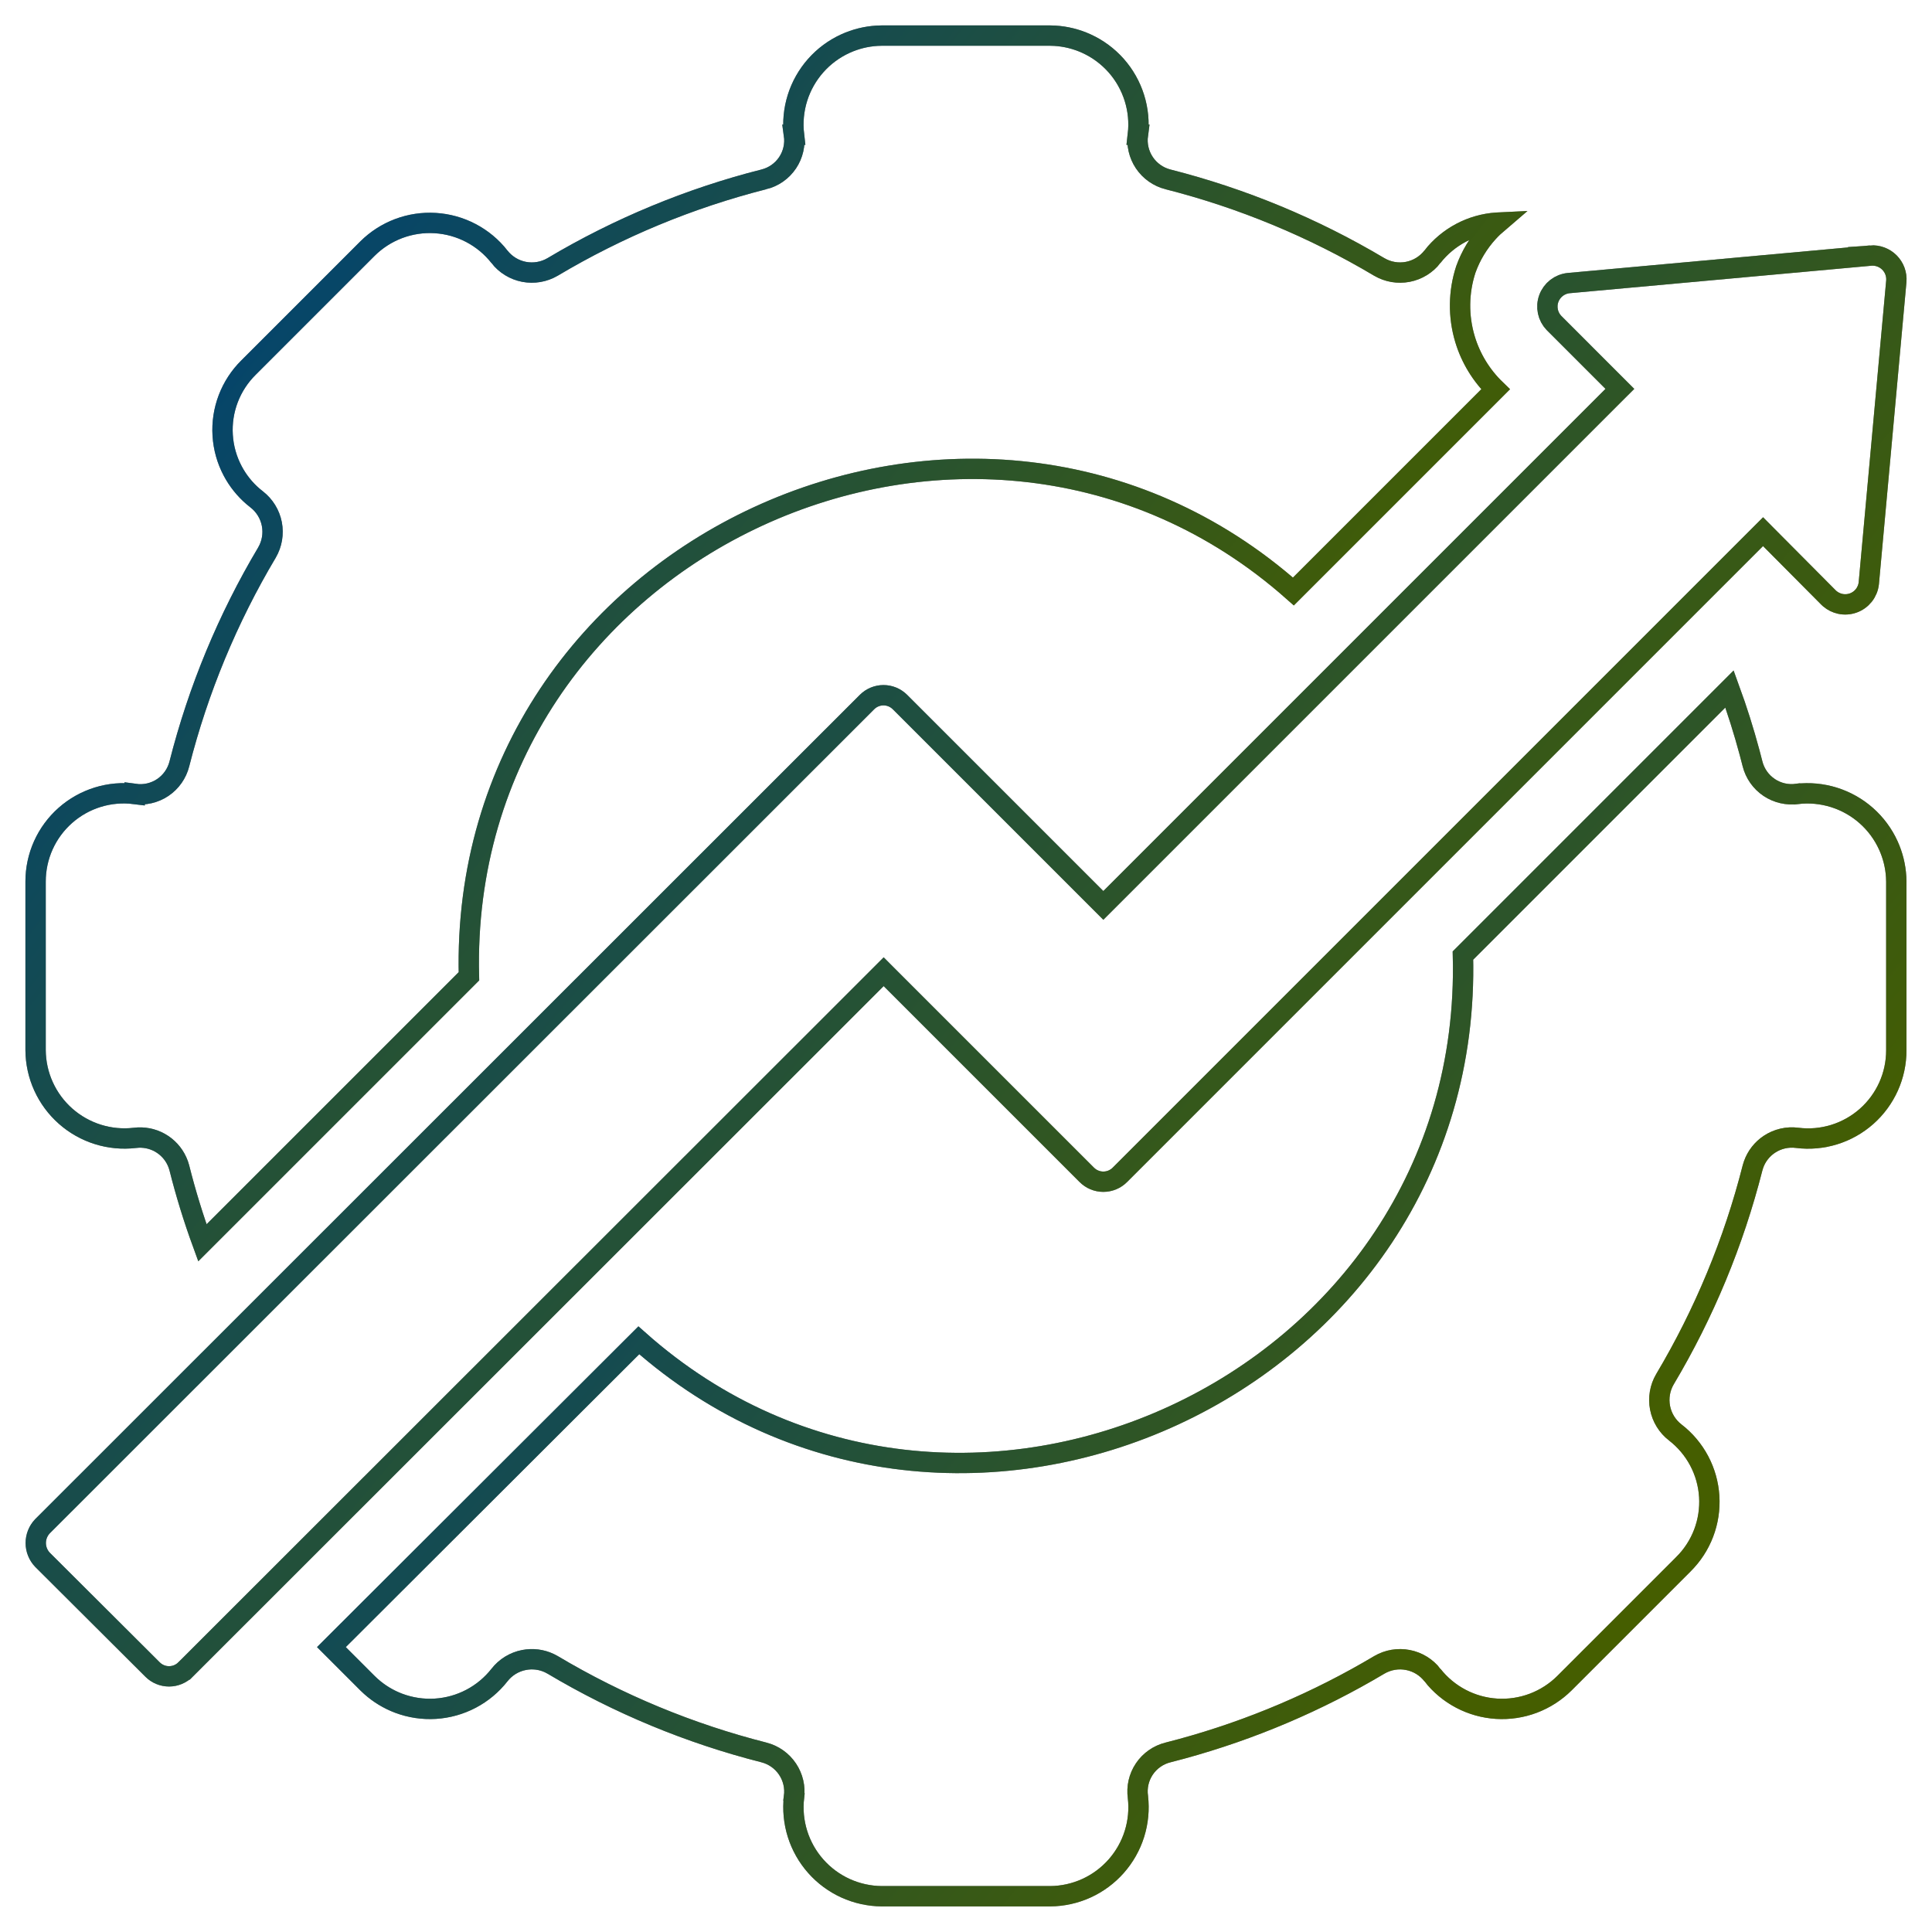
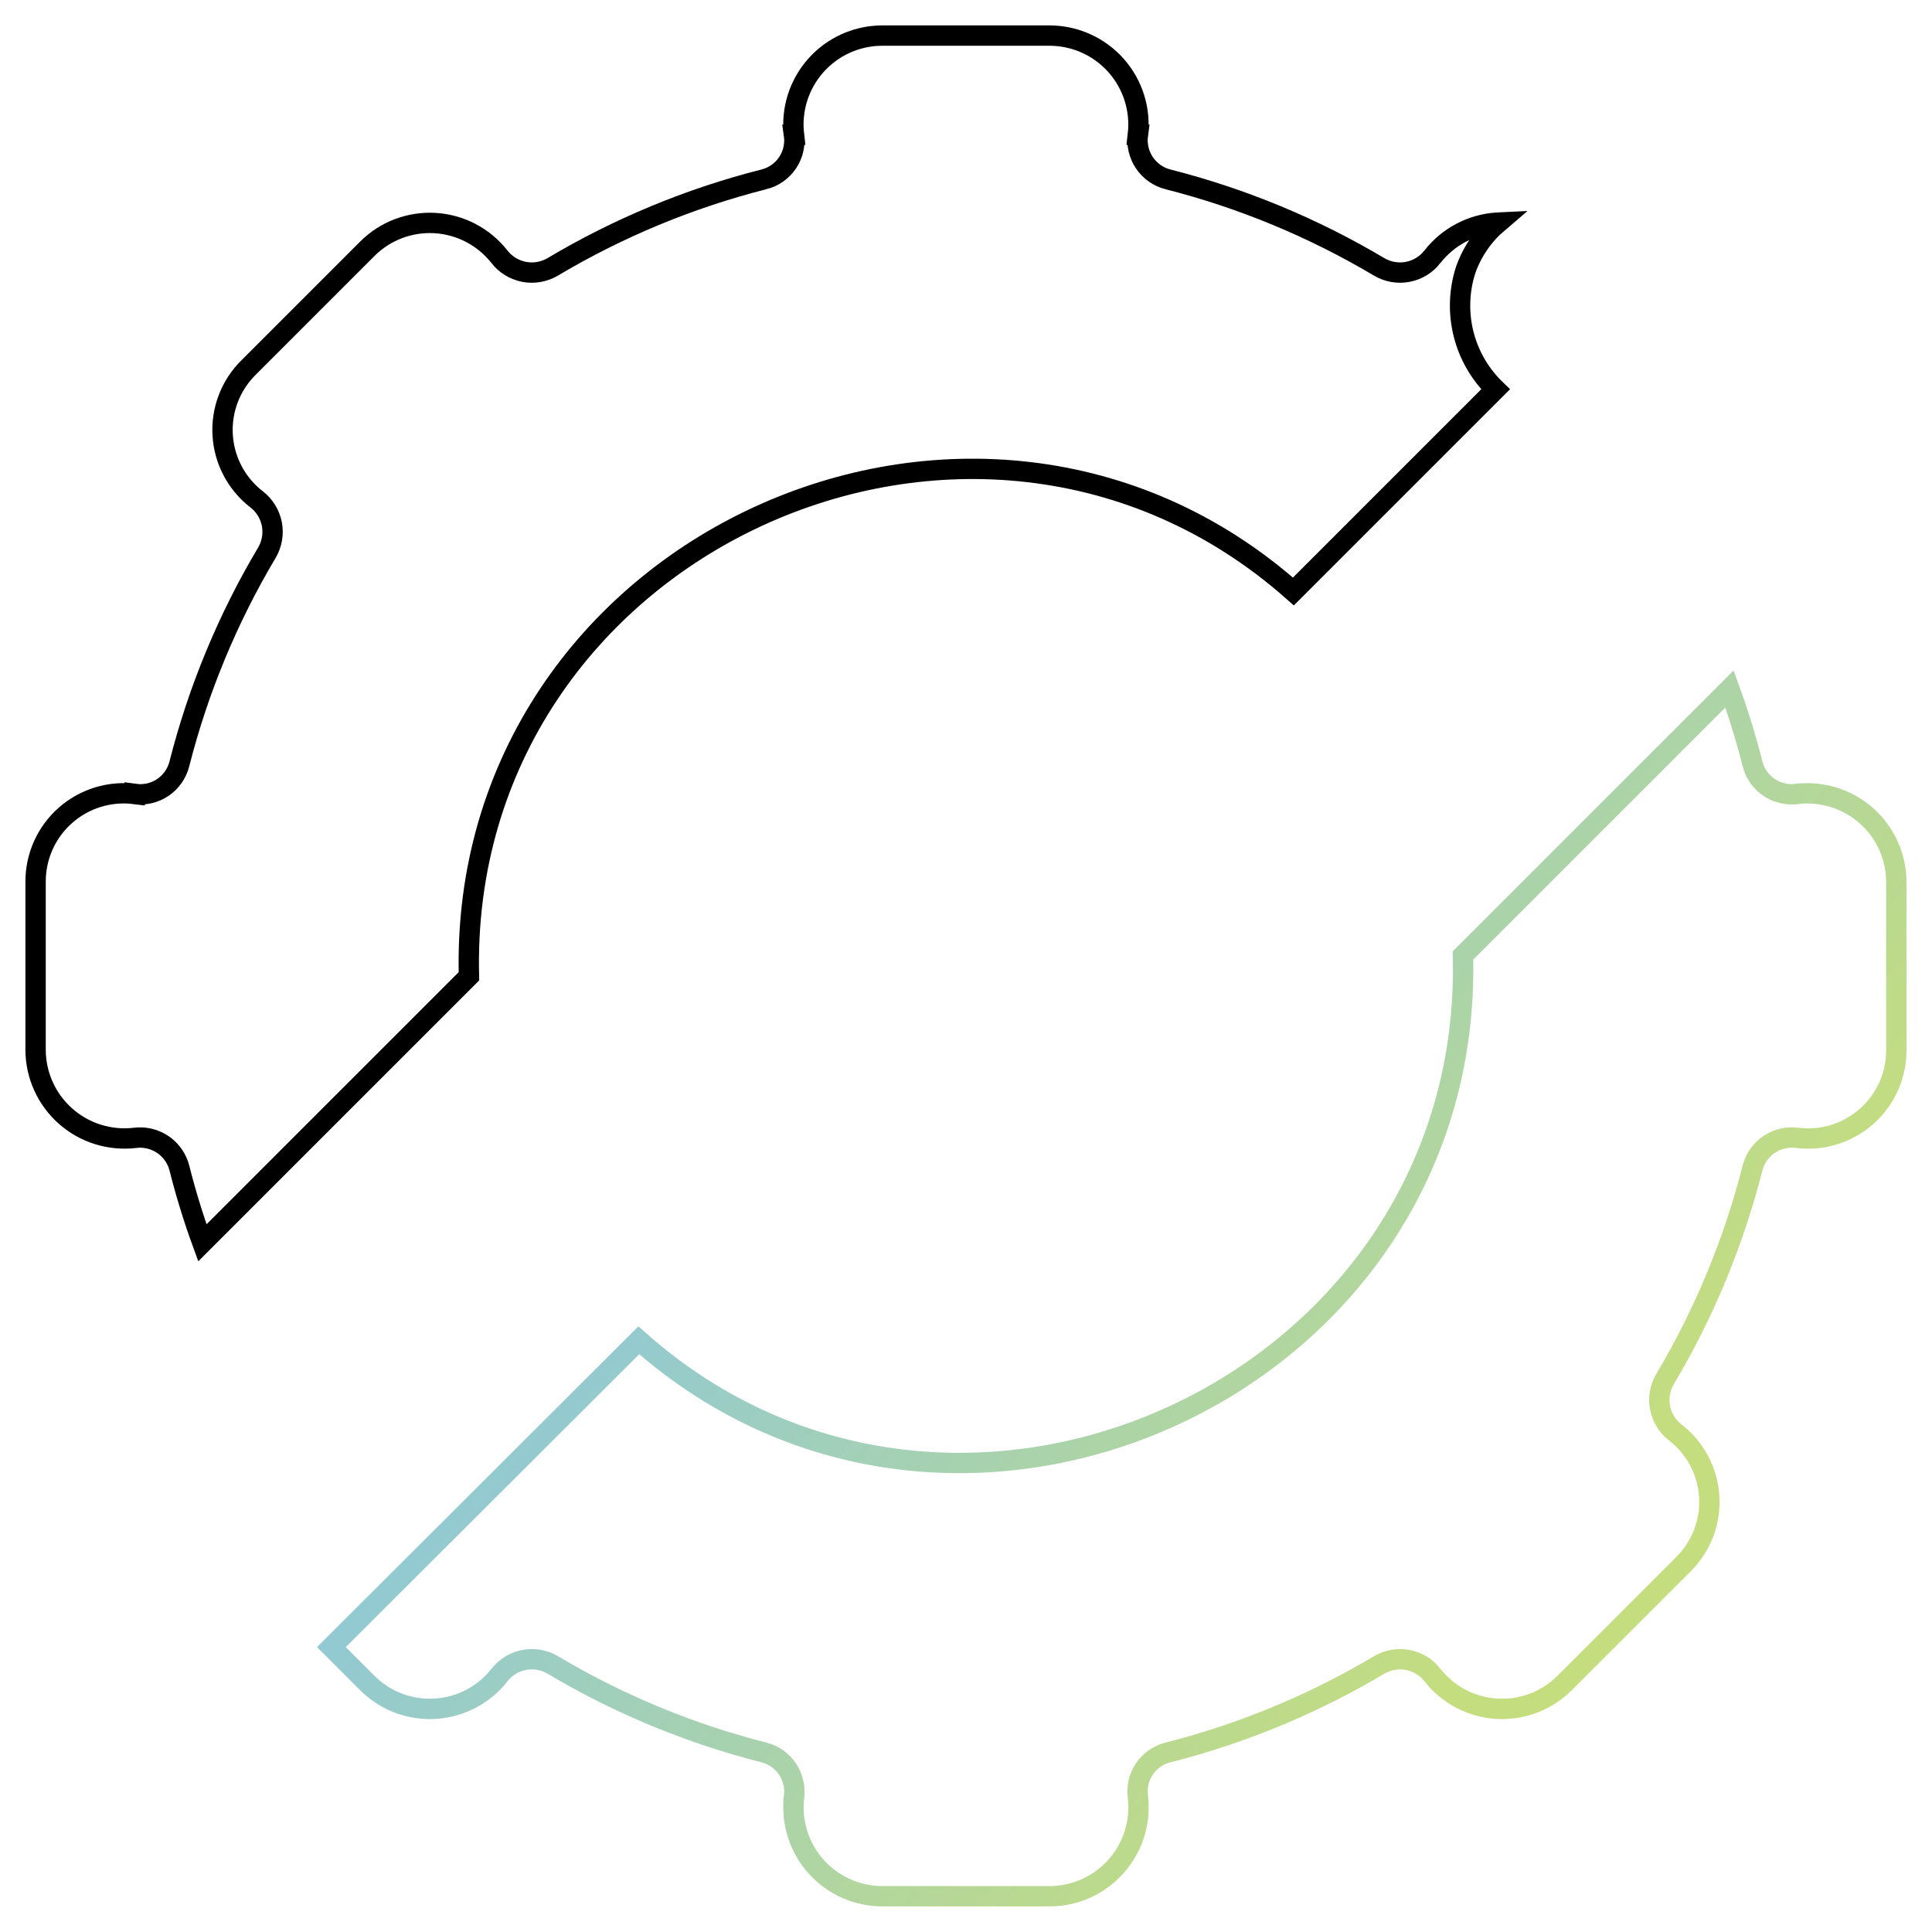
<svg xmlns="http://www.w3.org/2000/svg" width="152" height="152" viewBox="0 0 152 152" fill="none">
  <path d="M2.8 69.36C2.798 68.376 3.006 67.402 3.409 66.504C3.813 65.606 4.403 64.805 5.141 64.152C5.878 63.5 6.746 63.012 7.687 62.721C8.627 62.43 9.618 62.343 10.595 62.465V62.464C11.367 62.572 12.153 62.394 12.802 61.959C13.454 61.522 13.921 60.857 14.112 60.095C15.598 54.253 17.918 48.656 21.001 43.477L21.004 43.471C21.399 42.794 21.535 41.998 21.387 41.228C21.238 40.459 20.815 39.77 20.196 39.29L20.194 39.288L19.908 39.056C19.257 38.496 18.714 37.818 18.311 37.058C17.849 36.188 17.579 35.23 17.519 34.248C17.458 33.266 17.608 32.281 17.959 31.361C18.31 30.442 18.855 29.608 19.555 28.916L28.911 19.56C29.608 18.867 30.444 18.33 31.363 17.983C32.282 17.637 33.265 17.489 34.245 17.55C35.226 17.61 36.183 17.877 37.053 18.334C37.921 18.79 38.684 19.424 39.29 20.195V20.196C39.77 20.815 40.459 21.238 41.228 21.387C41.998 21.535 42.794 21.399 43.471 21.004L43.476 21.001C48.654 17.919 54.25 15.598 60.09 14.113L60.091 14.114C60.856 13.927 61.524 13.46 61.963 12.805C62.397 12.158 62.574 11.373 62.465 10.602H62.466C62.353 9.626 62.447 8.637 62.741 7.699C63.036 6.762 63.525 5.897 64.176 5.161C64.827 4.425 65.625 3.835 66.519 3.428C67.302 3.072 68.143 2.864 68.999 2.812L69.367 2.8H82.622L82.989 2.812C83.846 2.864 84.686 3.072 85.469 3.428C86.363 3.835 87.162 4.425 87.814 5.161C88.465 5.897 88.953 6.763 89.247 7.7C89.542 8.638 89.635 9.627 89.522 10.602H89.523C89.419 11.372 89.6 12.154 90.032 12.8C90.469 13.451 91.131 13.919 91.891 14.112H91.892C97.734 15.598 103.332 17.918 108.513 21.001L108.519 21.004C109.195 21.399 109.992 21.535 110.761 21.387C111.53 21.238 112.219 20.815 112.699 20.196L112.698 20.195C113.305 19.42 114.069 18.782 114.938 18.32C115.809 17.858 116.767 17.585 117.75 17.518H117.753C117.793 17.515 117.833 17.513 117.873 17.511C117.595 17.748 117.33 18.001 117.083 18.273C116.314 19.116 115.718 20.105 115.331 21.179L115.327 21.189L115.323 21.201C114.742 22.979 114.72 24.892 115.258 26.683C115.71 28.187 116.542 29.545 117.664 30.63L101.758 46.536C76.758 24.378 36.038 42.868 36.894 76.808L15.922 97.779C15.218 95.85 14.614 93.885 14.112 91.893L14.111 91.887L14.024 91.607C13.794 90.969 13.365 90.417 12.797 90.036C12.229 89.655 11.555 89.469 10.877 89.499L10.602 89.523C9.625 89.637 8.636 89.543 7.698 89.249C6.761 88.955 5.895 88.466 5.159 87.815C4.423 87.164 3.832 86.365 3.426 85.471C3.019 84.576 2.806 83.605 2.8 82.622V69.36Z" stroke="black" stroke-width="1.6" />
-   <path d="M2.8 69.36C2.798 68.376 3.006 67.402 3.409 66.504C3.813 65.606 4.403 64.805 5.141 64.152C5.878 63.5 6.746 63.012 7.687 62.721C8.627 62.43 9.618 62.343 10.595 62.465V62.464C11.367 62.572 12.153 62.394 12.802 61.959C13.454 61.522 13.921 60.857 14.112 60.095C15.598 54.253 17.918 48.656 21.001 43.477L21.004 43.471C21.399 42.794 21.535 41.998 21.387 41.228C21.238 40.459 20.815 39.77 20.196 39.29L20.194 39.288L19.908 39.056C19.257 38.496 18.714 37.818 18.311 37.058C17.849 36.188 17.579 35.23 17.519 34.248C17.458 33.266 17.608 32.281 17.959 31.361C18.31 30.442 18.855 29.608 19.555 28.916L28.911 19.56C29.608 18.867 30.444 18.33 31.363 17.983C32.282 17.637 33.265 17.489 34.245 17.55C35.226 17.61 36.183 17.877 37.053 18.334C37.921 18.79 38.684 19.424 39.29 20.195V20.196C39.77 20.815 40.459 21.238 41.228 21.387C41.998 21.535 42.794 21.399 43.471 21.004L43.476 21.001C48.654 17.919 54.25 15.598 60.09 14.113L60.091 14.114C60.856 13.927 61.524 13.46 61.963 12.805C62.397 12.158 62.574 11.373 62.465 10.602H62.466C62.353 9.626 62.447 8.637 62.741 7.699C63.036 6.762 63.525 5.897 64.176 5.161C64.827 4.425 65.625 3.835 66.519 3.428C67.302 3.072 68.143 2.864 68.999 2.812L69.367 2.8H82.622L82.989 2.812C83.846 2.864 84.686 3.072 85.469 3.428C86.363 3.835 87.162 4.425 87.814 5.161C88.465 5.897 88.953 6.763 89.247 7.7C89.542 8.638 89.635 9.627 89.522 10.602H89.523C89.419 11.372 89.6 12.154 90.032 12.8C90.469 13.451 91.131 13.919 91.891 14.112H91.892C97.734 15.598 103.332 17.918 108.513 21.001L108.519 21.004C109.195 21.399 109.992 21.535 110.761 21.387C111.53 21.238 112.219 20.815 112.699 20.196L112.698 20.195C113.305 19.42 114.069 18.782 114.938 18.32C115.809 17.858 116.767 17.585 117.75 17.518H117.753C117.793 17.515 117.833 17.513 117.873 17.511C117.595 17.748 117.33 18.001 117.083 18.273C116.314 19.116 115.718 20.105 115.331 21.179L115.327 21.189L115.323 21.201C114.742 22.979 114.72 24.892 115.258 26.683C115.71 28.187 116.542 29.545 117.664 30.63L101.758 46.536C76.758 24.378 36.038 42.868 36.894 76.808L15.922 97.779C15.218 95.85 14.614 93.885 14.112 91.893L14.111 91.887L14.024 91.607C13.794 90.969 13.365 90.417 12.797 90.036C12.229 89.655 11.555 89.469 10.877 89.499L10.602 89.523C9.625 89.637 8.636 89.543 7.698 89.249C6.761 88.955 5.895 88.466 5.159 87.815C4.423 87.164 3.832 86.365 3.426 85.471C3.019 84.576 2.806 83.605 2.8 82.622V69.36Z" stroke="url(#paint0_linear_13066_7254)" stroke-opacity="0.5" stroke-width="1.6" />
-   <path d="M136.069 54.205C136.667 55.845 137.194 57.511 137.646 59.197L137.879 60.092C138.07 60.854 138.538 61.518 139.19 61.955C139.837 62.388 140.619 62.567 141.39 62.461L141.391 62.462C142.367 62.348 143.355 62.442 144.293 62.736C145.231 63.031 146.096 63.519 146.832 64.17C147.568 64.821 148.159 65.62 148.565 66.515C148.921 67.298 149.129 68.139 149.18 68.995L149.192 69.363V82.625C149.194 83.609 148.987 84.584 148.583 85.481C148.179 86.379 147.589 87.181 146.852 87.833C146.114 88.485 145.246 88.973 144.306 89.264C143.365 89.555 142.373 89.643 141.396 89.52H141.396C140.624 89.418 139.842 89.6 139.195 90.033C138.627 90.414 138.198 90.965 137.968 91.603L137.881 91.883L137.88 91.888C136.395 97.73 134.075 103.328 130.991 108.509L130.987 108.515C130.592 109.191 130.457 109.988 130.605 110.757C130.754 111.526 131.177 112.215 131.796 112.695L131.798 112.696C132.578 113.297 133.22 114.058 133.682 114.928C134.143 115.797 134.413 116.755 134.474 117.737C134.534 118.72 134.384 119.704 134.033 120.624C133.682 121.543 133.137 122.377 132.438 123.068L132.435 123.072L123.081 132.426C122.384 133.118 121.548 133.655 120.629 134.002C119.71 134.348 118.727 134.496 117.746 134.436C116.766 134.375 115.809 134.108 114.939 133.651C114.071 133.195 113.307 132.561 112.701 131.789H112.702C112.222 131.17 111.533 130.747 110.764 130.599C109.995 130.45 109.198 130.586 108.521 130.981L108.516 130.984C103.659 133.875 98.436 136.095 92.987 137.585L91.901 137.871C91.136 138.059 90.467 138.526 90.028 139.181C89.595 139.828 89.417 140.612 89.526 141.382V141.383C89.639 142.359 89.545 143.348 89.251 144.285C88.957 145.223 88.467 146.088 87.816 146.824C87.165 147.56 86.367 148.151 85.473 148.558C84.578 148.964 83.608 149.179 82.625 149.186H69.37C68.388 149.178 67.418 148.964 66.523 148.558C65.629 148.151 64.83 147.56 64.179 146.824C63.528 146.088 63.039 145.223 62.744 144.285C62.45 143.348 62.356 142.359 62.469 141.383L62.468 141.382C62.572 140.612 62.392 139.831 61.959 139.186C61.523 138.534 60.861 138.067 60.102 137.873H60.101C54.258 136.388 48.66 134.068 43.48 130.984L43.474 130.981L43.215 130.845C42.599 130.556 41.904 130.469 41.231 130.599C40.464 130.747 39.776 131.168 39.296 131.785C38.689 132.558 37.926 133.195 37.056 133.651C36.186 134.108 35.229 134.375 34.249 134.436C33.268 134.496 32.286 134.348 31.366 134.002C30.562 133.699 29.821 133.249 29.182 132.678L28.914 132.426L26.073 129.585L50.258 105.448C75.24 127.634 115.964 109.08 115.097 75.178L136.069 54.205Z" stroke="black" stroke-width="1.6" />
  <path d="M136.069 54.205C136.667 55.845 137.194 57.511 137.646 59.197L137.879 60.092C138.07 60.854 138.538 61.518 139.19 61.955C139.837 62.388 140.619 62.567 141.39 62.461L141.391 62.462C142.367 62.348 143.355 62.442 144.293 62.736C145.231 63.031 146.096 63.519 146.832 64.17C147.568 64.821 148.159 65.62 148.565 66.515C148.921 67.298 149.129 68.139 149.18 68.995L149.192 69.363V82.625C149.194 83.609 148.987 84.584 148.583 85.481C148.179 86.379 147.589 87.181 146.852 87.833C146.114 88.485 145.246 88.973 144.306 89.264C143.365 89.555 142.373 89.643 141.396 89.52H141.396C140.624 89.418 139.842 89.6 139.195 90.033C138.627 90.414 138.198 90.965 137.968 91.603L137.881 91.883L137.88 91.888C136.395 97.73 134.075 103.328 130.991 108.509L130.987 108.515C130.592 109.191 130.457 109.988 130.605 110.757C130.754 111.526 131.177 112.215 131.796 112.695L131.798 112.696C132.578 113.297 133.22 114.058 133.682 114.928C134.143 115.797 134.413 116.755 134.474 117.737C134.534 118.72 134.384 119.704 134.033 120.624C133.682 121.543 133.137 122.377 132.438 123.068L132.435 123.072L123.081 132.426C122.384 133.118 121.548 133.655 120.629 134.002C119.71 134.348 118.727 134.496 117.746 134.436C116.766 134.375 115.809 134.108 114.939 133.651C114.071 133.195 113.307 132.561 112.701 131.789H112.702C112.222 131.17 111.533 130.747 110.764 130.599C109.995 130.45 109.198 130.586 108.521 130.981L108.516 130.984C103.659 133.875 98.436 136.095 92.987 137.585L91.901 137.871C91.136 138.059 90.467 138.526 90.028 139.181C89.595 139.828 89.417 140.612 89.526 141.382V141.383C89.639 142.359 89.545 143.348 89.251 144.285C88.957 145.223 88.467 146.088 87.816 146.824C87.165 147.56 86.367 148.151 85.473 148.558C84.578 148.964 83.608 149.179 82.625 149.186H69.37C68.388 149.178 67.418 148.964 66.523 148.558C65.629 148.151 64.83 147.56 64.179 146.824C63.528 146.088 63.039 145.223 62.744 144.285C62.45 143.348 62.356 142.359 62.469 141.383L62.468 141.382C62.572 140.612 62.392 139.831 61.959 139.186C61.523 138.534 60.861 138.067 60.102 137.873H60.101C54.258 136.388 48.66 134.068 43.48 130.984L43.474 130.981L43.215 130.845C42.599 130.556 41.904 130.469 41.231 130.599C40.464 130.747 39.776 131.168 39.296 131.785C38.689 132.558 37.926 133.195 37.056 133.651C36.186 134.108 35.229 134.375 34.249 134.436C33.268 134.496 32.286 134.348 31.366 134.002C30.562 133.699 29.821 133.249 29.182 132.678L28.914 132.426L26.073 129.585L50.258 105.448C75.24 127.634 115.964 109.08 115.097 75.178L136.069 54.205Z" stroke="url(#paint1_linear_13066_7254)" stroke-opacity="0.5" stroke-width="1.6" />
-   <path d="M147.182 20.106C147.45 20.086 147.719 20.125 147.972 20.218C148.226 20.312 148.457 20.459 148.649 20.651C148.841 20.843 148.99 21.074 149.084 21.329C149.178 21.584 149.215 21.856 149.193 22.127L147.028 45.887C146.99 46.235 146.855 46.566 146.638 46.841C146.42 47.116 146.13 47.324 145.8 47.441C145.47 47.559 145.114 47.581 144.771 47.506C144.472 47.44 144.194 47.302 143.962 47.105L143.865 47.016L139.273 42.398L138.708 41.829L88.111 92.426C87.941 92.599 87.737 92.736 87.513 92.83C87.288 92.924 87.048 92.972 86.805 92.972C86.562 92.972 86.321 92.924 86.097 92.83C85.872 92.736 85.669 92.599 85.498 92.426L85.494 92.422L70.087 77.016L69.522 76.45L68.956 77.016L14.597 131.349H14.596C14.425 131.519 14.223 131.655 14.001 131.747C13.778 131.839 13.54 131.887 13.299 131.887C13.058 131.887 12.819 131.839 12.597 131.747C12.374 131.655 12.172 131.519 12.002 131.349L12.001 131.348L3.345 122.718C3.004 122.362 2.814 121.889 2.813 121.396C2.813 120.907 3.002 120.435 3.339 120.08L68.211 55.235L68.212 55.234C68.382 55.064 68.584 54.928 68.807 54.836C69.029 54.744 69.268 54.696 69.509 54.696C69.749 54.696 69.988 54.744 70.21 54.836C70.432 54.928 70.635 55.064 70.805 55.234L70.806 55.235L86.239 70.668L86.805 71.233L126.878 31.16L127.444 30.595L122.254 25.404C122.016 25.155 121.853 24.845 121.781 24.508C121.709 24.167 121.733 23.813 121.853 23.485C121.972 23.158 122.182 22.87 122.457 22.655C122.731 22.442 123.06 22.309 123.406 22.273L147.183 20.107L147.182 20.106Z" stroke="black" stroke-width="1.6" />
-   <path d="M147.182 20.106C147.45 20.086 147.719 20.125 147.972 20.218C148.226 20.312 148.457 20.459 148.649 20.651C148.841 20.843 148.99 21.074 149.084 21.329C149.178 21.584 149.215 21.856 149.193 22.127L147.028 45.887C146.99 46.235 146.855 46.566 146.638 46.841C146.42 47.116 146.13 47.324 145.8 47.441C145.47 47.559 145.114 47.581 144.771 47.506C144.472 47.44 144.194 47.302 143.962 47.105L143.865 47.016L139.273 42.398L138.708 41.829L88.111 92.426C87.941 92.599 87.737 92.736 87.513 92.83C87.288 92.924 87.048 92.972 86.805 92.972C86.562 92.972 86.321 92.924 86.097 92.83C85.872 92.736 85.669 92.599 85.498 92.426L85.494 92.422L70.087 77.016L69.522 76.45L68.956 77.016L14.597 131.349H14.596C14.425 131.519 14.223 131.655 14.001 131.747C13.778 131.839 13.54 131.887 13.299 131.887C13.058 131.887 12.819 131.839 12.597 131.747C12.374 131.655 12.172 131.519 12.002 131.349L12.001 131.348L3.345 122.718C3.004 122.362 2.814 121.889 2.813 121.396C2.813 120.907 3.002 120.435 3.339 120.08L68.211 55.235L68.212 55.234C68.382 55.064 68.584 54.928 68.807 54.836C69.029 54.744 69.268 54.696 69.509 54.696C69.749 54.696 69.988 54.744 70.21 54.836C70.432 54.928 70.635 55.064 70.805 55.234L70.806 55.235L86.239 70.668L86.805 71.233L126.878 31.16L127.444 30.595L122.254 25.404C122.016 25.155 121.853 24.845 121.781 24.508C121.709 24.167 121.733 23.813 121.853 23.485C121.972 23.158 122.182 22.87 122.457 22.655C122.731 22.442 123.06 22.309 123.406 22.273L147.183 20.107L147.182 20.106Z" stroke="url(#paint2_linear_13066_7254)" stroke-opacity="0.5" stroke-width="1.6" />
  <defs>
    <linearGradient id="paint0_linear_13066_7254" x1="95.655" y1="69.981" x2="21.673" y2="12.123" gradientUnits="userSpaceOnUse">
      <stop stop-color="#8ABC00" />
      <stop offset="1" stop-color="#0086E6" />
    </linearGradient>
    <linearGradient id="paint1_linear_13066_7254" x1="124.064" y1="120.743" x2="49.177" y2="58.759" gradientUnits="userSpaceOnUse">
      <stop stop-color="#8ABC00" />
      <stop offset="1" stop-color="#0086E6" />
    </linearGradient>
    <linearGradient id="paint2_linear_13066_7254" x1="119.316" y1="98.584" x2="31.751" y2="25.038" gradientUnits="userSpaceOnUse">
      <stop stop-color="#8ABC00" />
      <stop offset="1" stop-color="#0086E6" />
    </linearGradient>
  </defs>
</svg>